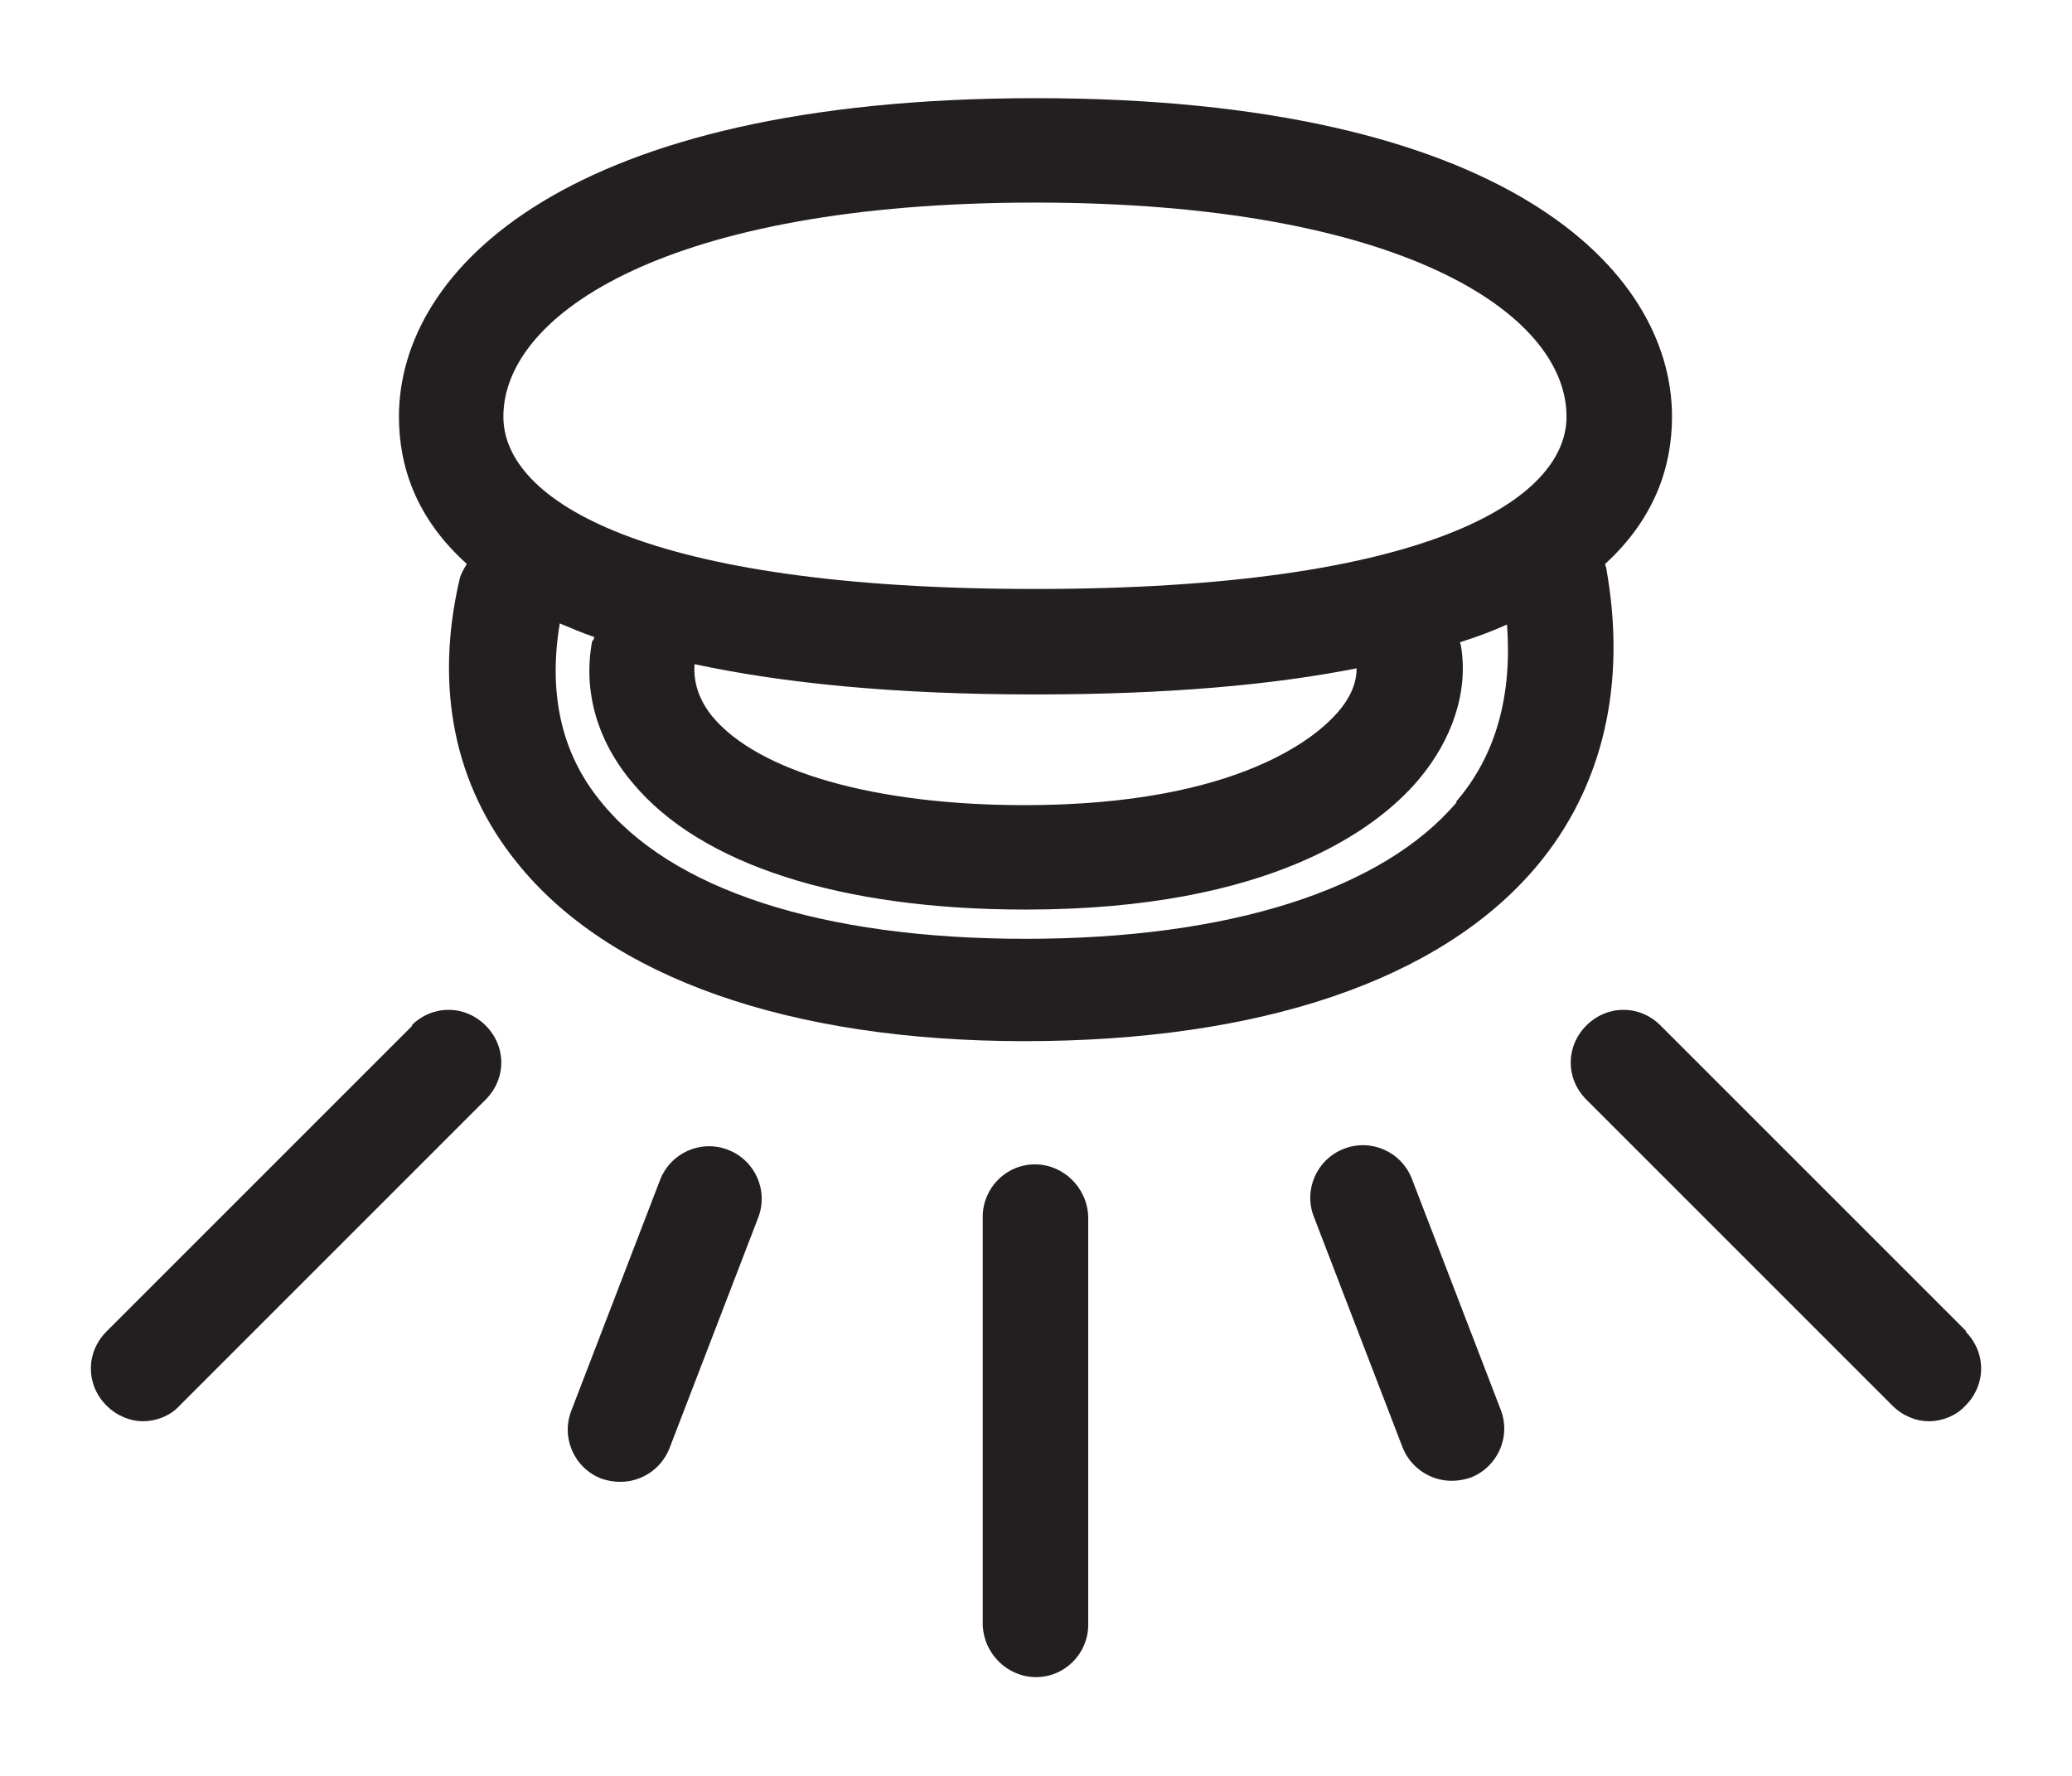
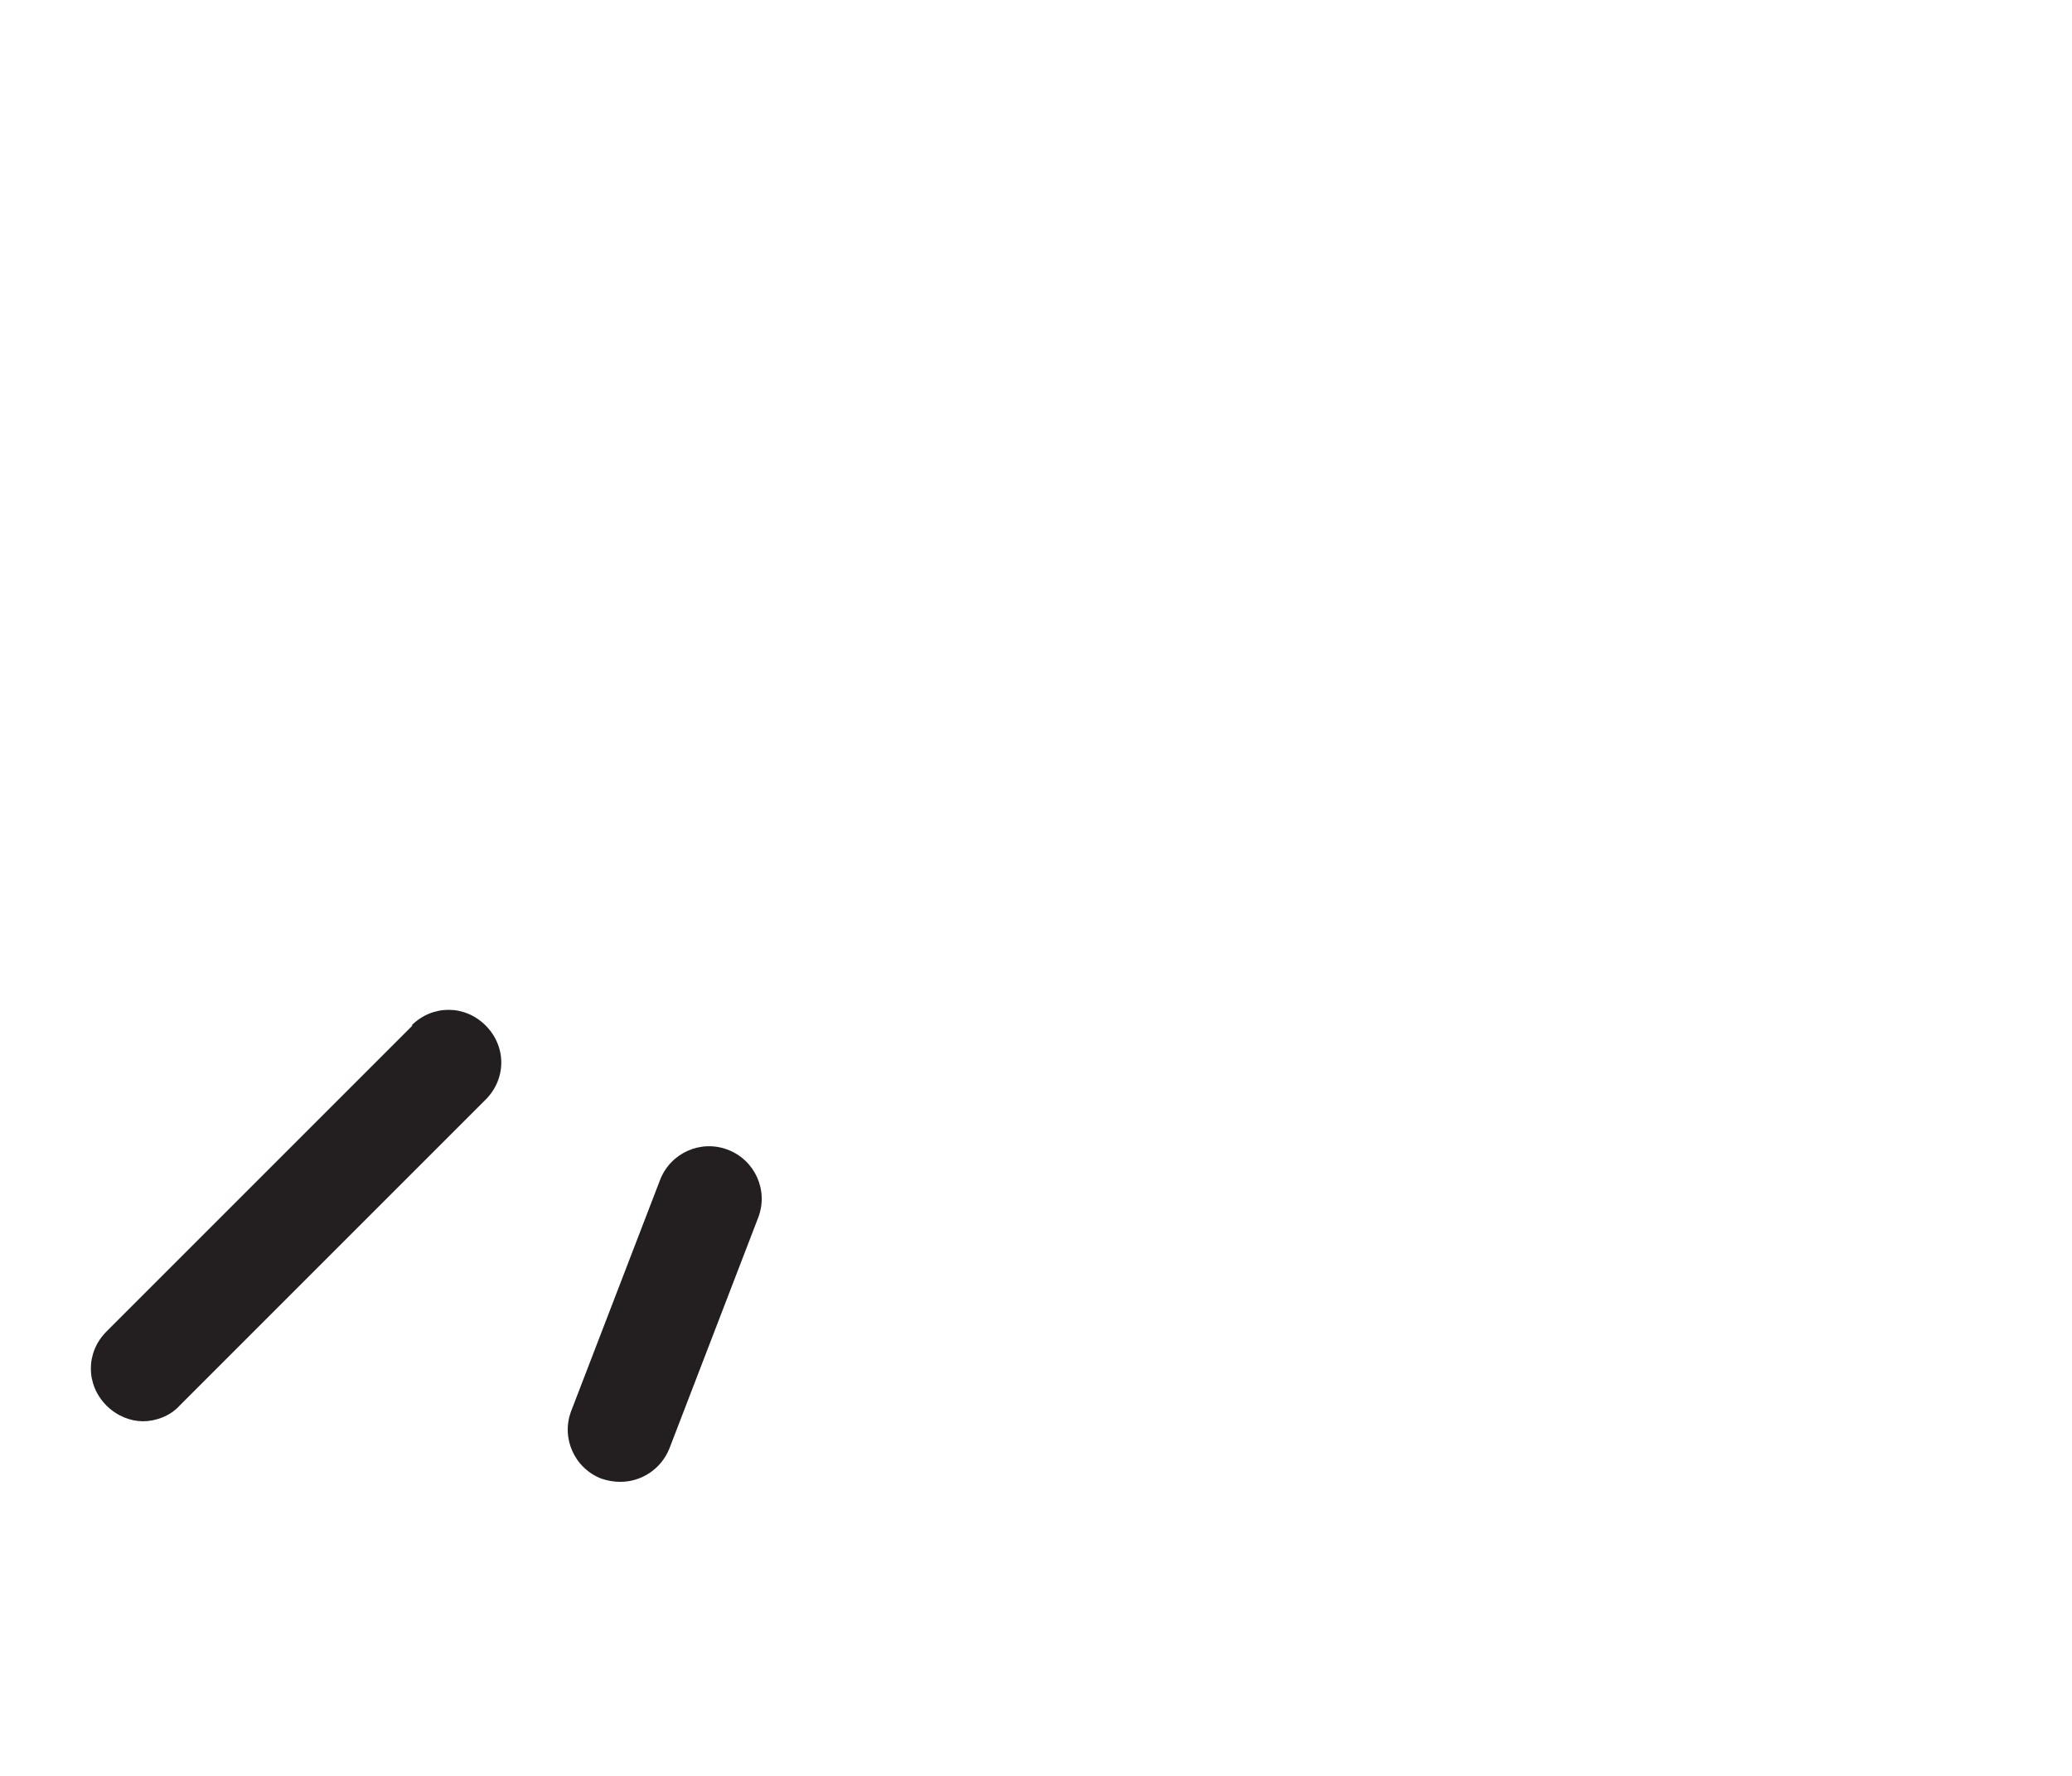
<svg xmlns="http://www.w3.org/2000/svg" id="Layer_1" data-name="Layer 1" viewBox="0 0 19.84 17.01">
  <defs>
    <style>
      .cls-1 {
        fill: #231f20;
      }
    </style>
  </defs>
  <path class="cls-1" d="M6.97,11.01c-.26-.1-.55.03-.65.29l-.85,2.21c-.1.26.03.55.29.65.06.02.12.03.18.03.2,0,.39-.12.47-.32l.85-2.21c.1-.26-.03-.55-.29-.65Z" />
  <path class="cls-1" d="M3.95,9.82l-2.93,2.93c-.2.2-.2.51,0,.71.1.1.23.15.35.15s.26-.05.35-.15l2.93-2.93c.2-.2.2-.51,0-.71s-.51-.2-.71,0Z" />
-   <path class="cls-1" d="M9.91,11.15h0c-.28,0-.5.23-.5.5v3.91c.01.28.24.5.51.5h0c.28,0,.5-.23.5-.5v-3.91c-.01-.28-.24-.5-.51-.5Z" />
-   <path class="cls-1" d="M18.83,12.75l-2.93-2.93c-.2-.2-.51-.2-.71,0s-.2.51,0,.71l2.93,2.93c.1.1.23.15.35.15s.26-.05.35-.15c.2-.2.2-.51,0-.71Z" />
-   <path class="cls-1" d="M13.52,11.29c-.1-.26-.39-.39-.65-.29-.26.1-.39.39-.29.65l.85,2.21c.08.2.27.32.47.32.06,0,.12-.01.18-.03.26-.1.39-.39.29-.65l-.85-2.21Z" />
-   <path class="cls-1" d="M15.39,5.46s-.02-.04-.02-.06c.48-.44.64-.94.64-1.41,0-1.41-1.6-3.05-6.09-3.05S3.82,2.58,3.82,3.99c0,.47.16.97.65,1.41-.03.05-.06.1-.07.15-.24,1.03-.05,1.97.55,2.71.88,1.1,2.61,1.71,4.86,1.71s3.98-.58,4.9-1.67c.64-.76.87-1.75.67-2.86ZM13.95,7.68c-.71.84-2.18,1.31-4.13,1.31s-3.4-.47-4.08-1.33c-.37-.46-.49-1.03-.38-1.69.1.04.21.09.33.13,0,.02-.01.03-.02.04-.09.48.05.96.39,1.36.65.78,1.99,1.21,3.76,1.21,2.35,0,3.37-.78,3.76-1.24.33-.39.48-.85.41-1.28,0-.01-.01-.03-.01-.04.16-.05.32-.11.45-.17.05.67-.1,1.25-.49,1.7ZM6.65,6.36c.84.18,1.9.29,3.26.29,1.26,0,2.27-.09,3.08-.25,0,.13-.05.27-.18.42-.18.21-.92.89-3,.89-1.43,0-2.55-.32-2.99-.85-.13-.16-.18-.33-.17-.49ZM9.91,5.64c-3.75,0-5.09-.85-5.09-1.65,0-.99,1.59-2.05,5.09-2.05s5.09,1.06,5.09,2.05c0,.8-1.34,1.65-5.09,1.65Z" />
</svg>